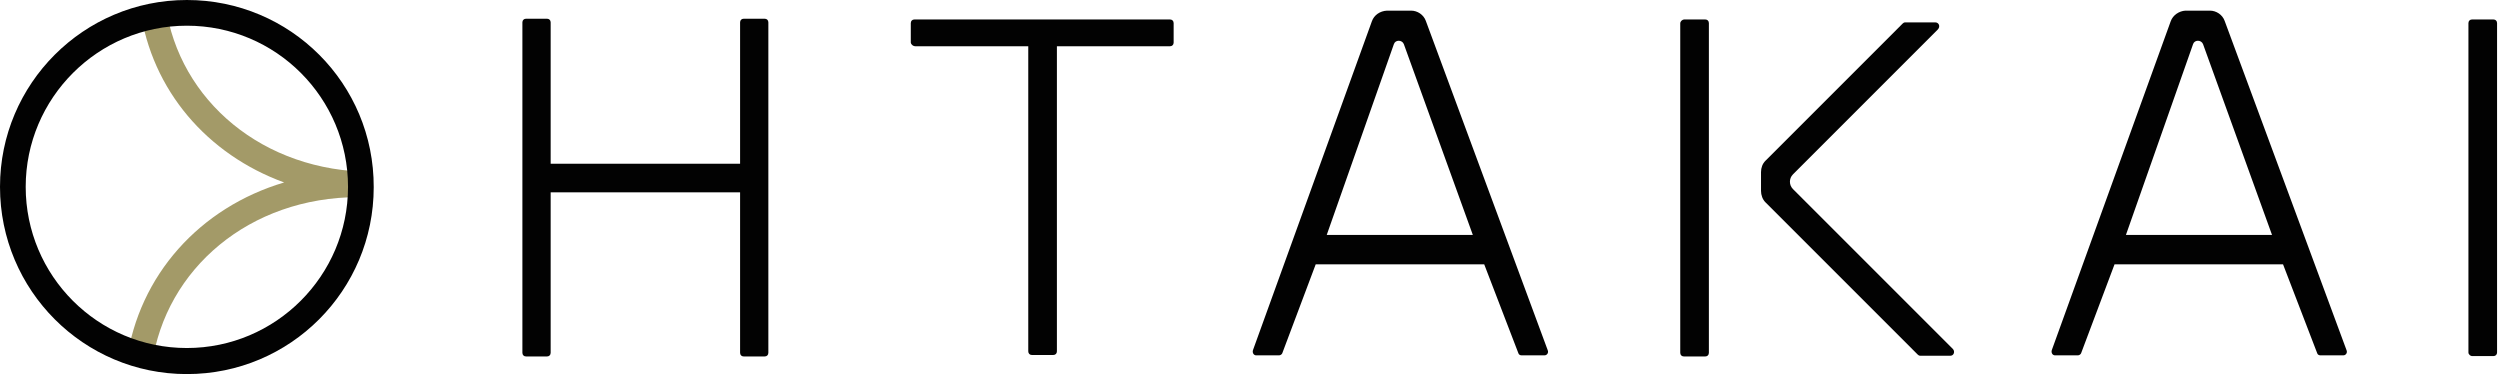
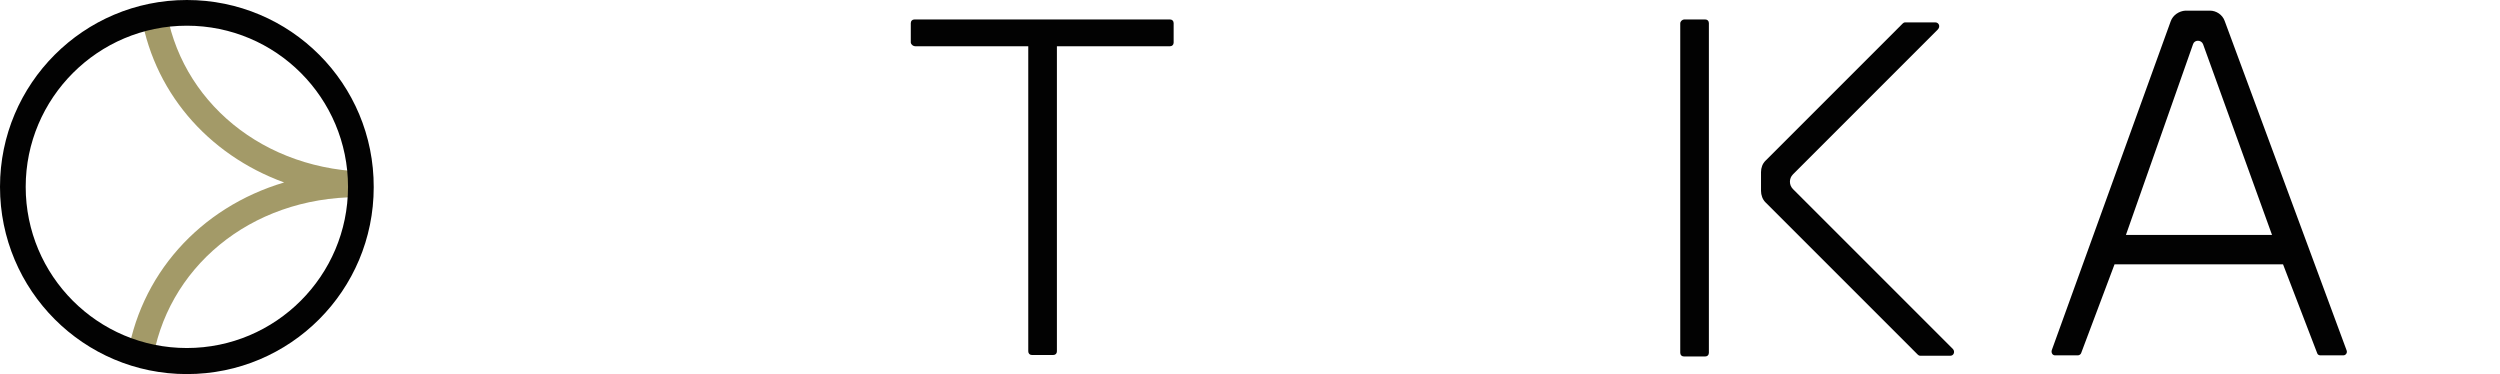
<svg xmlns="http://www.w3.org/2000/svg" width="681" height="102" viewBox="0 0 681 102" fill="none">
  <g clip-path="url(#clip0_918_85)">
-     <path fill-rule="evenodd" clip-rule="evenodd" d="M142.3 52.4V96.1C142.3 96.7 142.7 97.1 143.3 97.1H149C149.6 97.1 150 96.7 150 96.1V52.4H201.6V96.1C201.6 96.7 202 97.1 202.6 97.1H208.3C208.9 97.1 209.3 96.7 209.3 96.1V6.1C209.3 5.5 208.9 5.1 208.3 5.1H202.6C202 5.1 201.6 5.5 201.6 6.1V44.6H150V6.1C150 5.5 149.6 5.1 149 5.1H143.3C142.7 5.1 142.3 5.5 142.3 6.1V52.4Z" fill="#020202" />
    <path fill-rule="evenodd" clip-rule="evenodd" d="M249.3 12.6H280.1V95.7C280.1 96.3 280.5 96.7 281.1 96.7H286.9C287.5 96.7 287.9 96.3 287.9 95.7V12.6H318.7C319.3 12.6 319.7 12.2 319.7 11.6V6.3C319.7 5.7 319.3 5.3 318.7 5.3H249.1C248.5 5.3 248.1 5.7 248.1 6.3V11.6C248.2 12.2 248.8 12.6 249.3 12.6Z" fill="#020202" />
    <path fill-rule="evenodd" clip-rule="evenodd" d="M457.7 6.4V96.1C457.7 96.7 458.1 97.1 458.7 97.1H464.5C465.1 97.1 465.5 96.7 465.5 96.1V6.3C465.5 5.7 465.1 5.3 464.5 5.3H458.7C458.2 5.4 457.7 5.8 457.7 6.4Z" fill="#020202" />
    <path fill-rule="evenodd" clip-rule="evenodd" d="M527.2 6.1H519C518.7 6.1 518.5 6.2 518.3 6.4L480.9 43.8C480.1 44.6 479.7 45.7 479.7 46.9V52C479.7 53.1 480.1 54.3 480.9 55.1L522.4 96.6C522.6 96.8 522.8 96.9 523.1 96.9H531.3C532.2 96.9 532.6 95.8 532 95.1L488.4 51.5C487.3 50.4 487.3 48.6 488.4 47.5L527.8 8.1C528.7 7.2 528.1 6.1 527.2 6.1Z" fill="#020202" />
-     <path fill-rule="evenodd" clip-rule="evenodd" d="M672.4 96V6.3C672.4 5.7 672.8 5.3 673.4 5.3H679.2C679.8 5.3 680.2 5.7 680.2 6.3V96C680.2 96.6 679.8 97 679.2 97H673.4C673 97 672.4 96.6 672.4 96Z" fill="#020202" />
    <path fill-rule="evenodd" clip-rule="evenodd" d="M101.3 46.8C71.7 46.8 48.8 27.4 45.1 1.5L38.2 2.5C41.3 24.6 56.5 42.1 77.4 49.7C54.5 56.5 37.8 74.9 34.5 98.4L41.4 99.3C45.1 73.2 68 53.7 97.6 53.7C98.8 53.8 100.1 53.8 101.3 53.8V46.8Z" fill="#A39A68" />
    <path fill-rule="evenodd" clip-rule="evenodd" d="M50.9 94.8C75.1 94.8 94.8 75.1 94.8 50.9C94.8 26.7 75.2 7 50.9 7C26.7 7 7 26.7 7 50.9C7 75.1 26.6 94.8 50.9 94.8ZM50.9 101.9C79.1 101.9 101.8 79.1 101.8 51C101.9 22.8 79.1 0 50.9 0C22.8 0 0 22.8 0 50.9C0 79.1 22.8 101.9 50.9 101.9Z" fill="#020202" />
-     <path fill-rule="evenodd" clip-rule="evenodd" d="M373.7 5.8L341.3 95.4C341.1 96.1 341.5 96.8 342.2 96.8H348.4C348.8 96.8 349.2 96.5 349.3 96.2L358.4 72H404.3L413.6 96.2C413.7 96.6 414.1 96.8 414.5 96.8H420.7C421.4 96.8 421.9 96.1 421.6 95.4L388.4 5.7C387.8 4 386.1 2.9 384.4 2.9H377.8C375.9 3 374.3 4.1 373.7 5.8ZM401.2 64L382.4 12C381.9 10.8 380.1 10.8 379.7 12L361.4 64H401.2Z" fill="#020202" />
    <path fill-rule="evenodd" clip-rule="evenodd" d="M591.3 5.8L558.9 95.4C558.7 96.1 559.1 96.8 559.8 96.8H566C566.4 96.8 566.8 96.5 566.9 96.2L576 72H621.9L631.2 96.2C631.3 96.6 631.7 96.8 632.1 96.8H638.3C639 96.8 639.5 96.1 639.2 95.4L606 5.7C605.4 4 603.7 2.9 602 2.9H595.3C593.6 3 591.9 4.1 591.3 5.8ZM618.9 64L600.1 12C599.6 10.8 597.8 10.8 597.4 12L579.1 64H618.9Z" fill="#020202" />
  </g>
  <defs>
    <clipPath id="clip0_918_85">
      <rect width="680.3" height="101.9" fill="white" />
    </clipPath>
  </defs>
</svg>